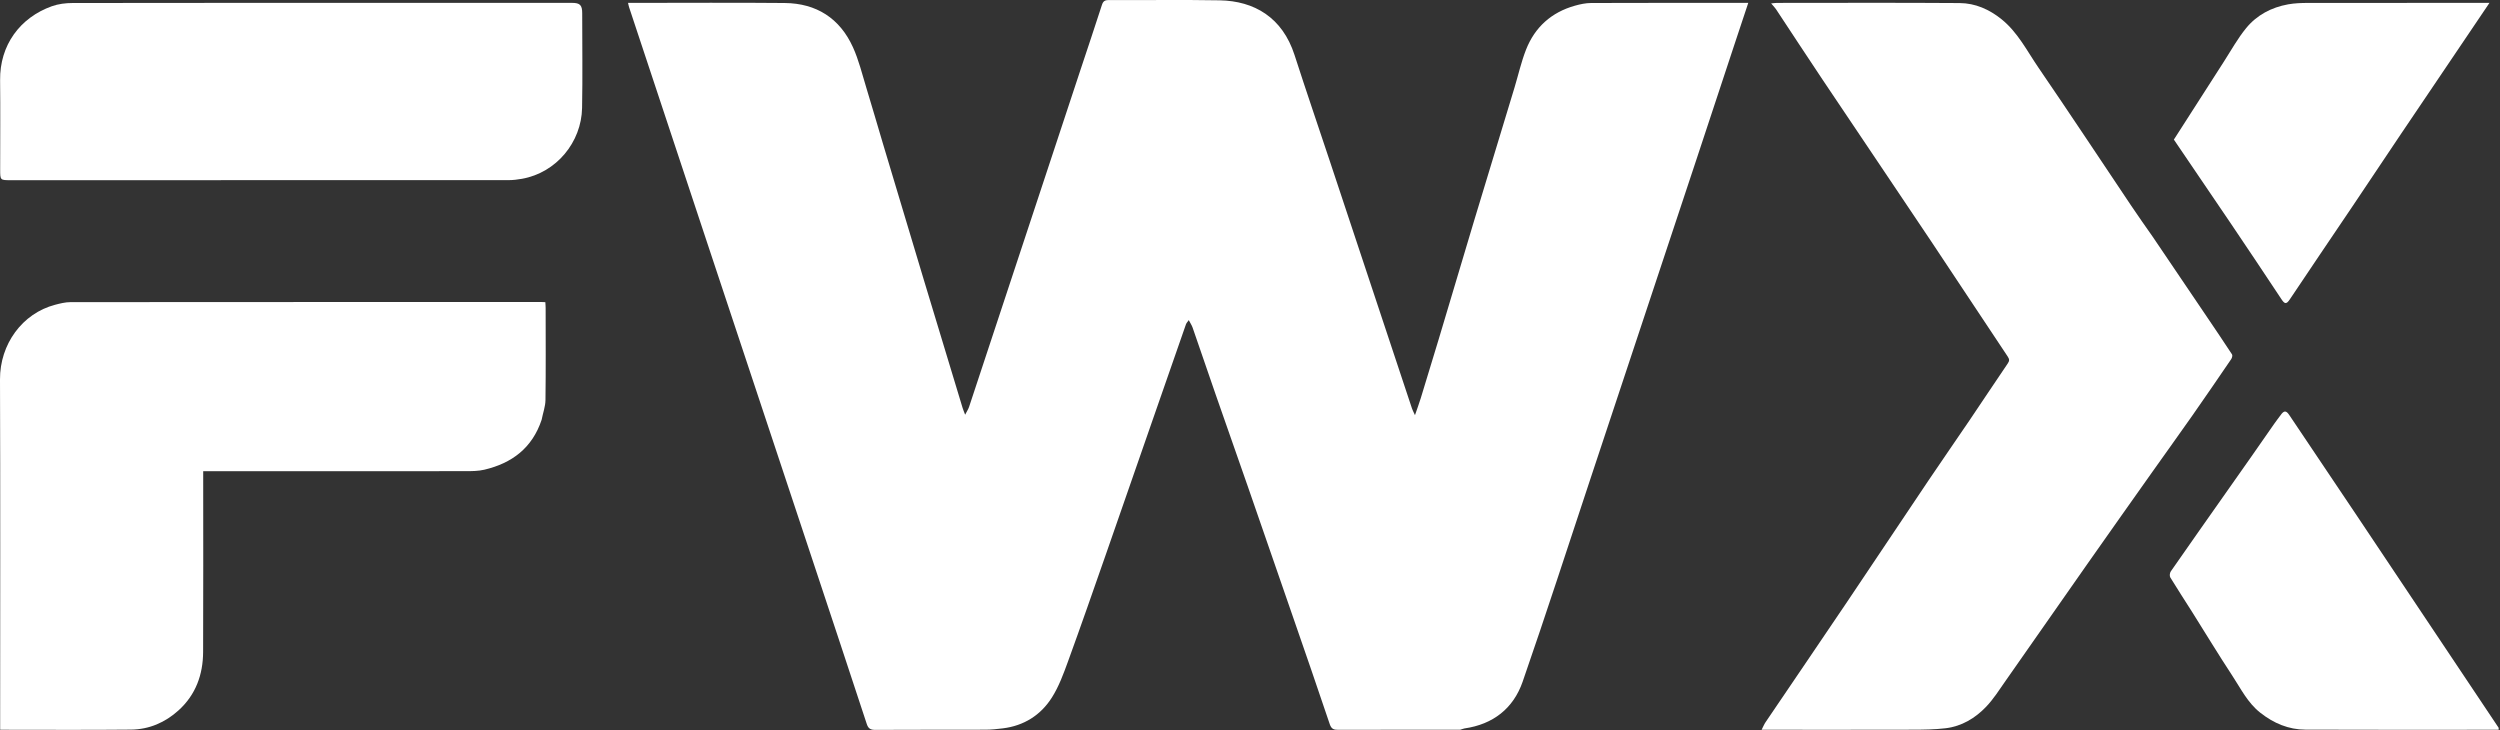
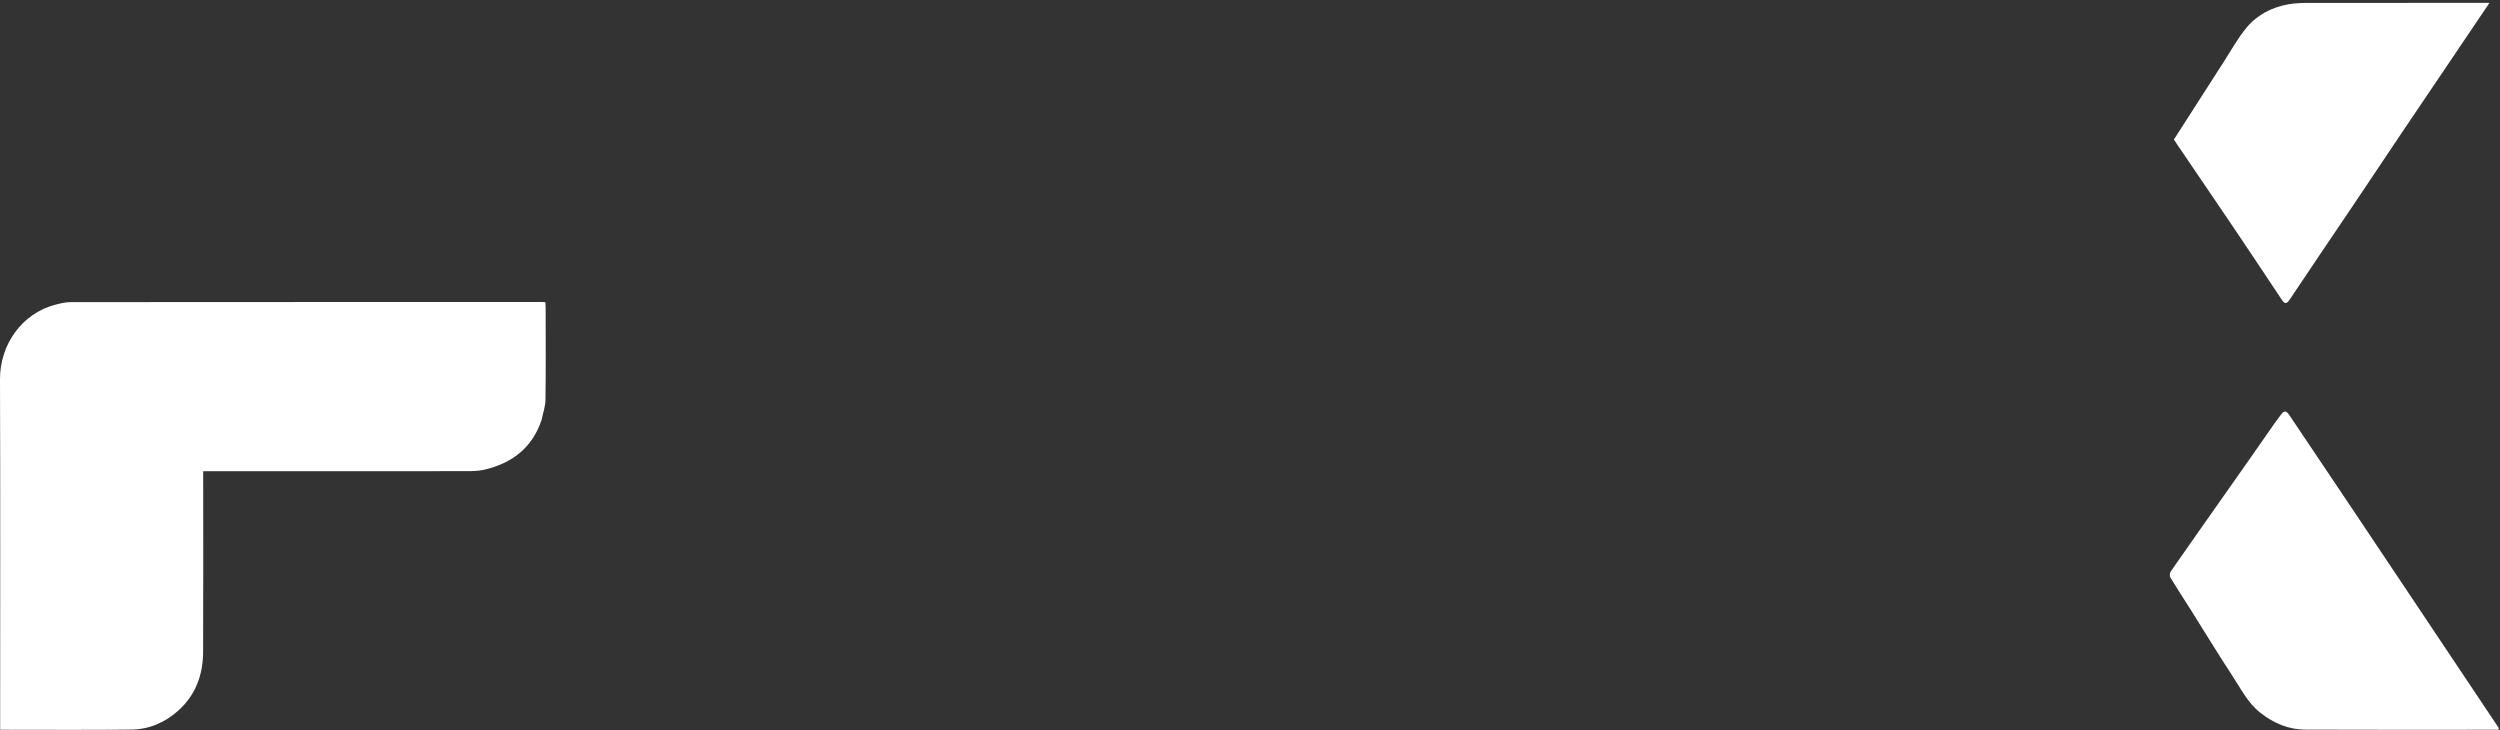
<svg xmlns="http://www.w3.org/2000/svg" width="1527" height="446" viewBox="0 0 1527 446" fill="none">
  <rect x="0" y="0" width="1527" height="446" fill="#333333" stroke="none" />
-   <path d="M891.855 445.722C866.808 445.733 842.145 445.7 817.483 445.781C814.75 445.79 813.227 445.352 812.208 442.314C804.841 420.336 797.222 398.442 789.653 376.532C780.571 350.238 771.484 323.946 762.353 297.669C755.786 278.774 749.114 259.917 742.545 241.023C737.803 227.386 733.17 213.712 728.435 200.073C727.961 198.706 727.114 197.47 726.105 195.526C725.391 196.569 724.676 197.257 724.383 198.092C717.73 217.093 711.121 236.108 704.51 255.123C694.853 282.897 685.238 310.685 675.534 338.442C667.885 360.324 660.272 382.222 652.341 404.002C649.588 411.561 646.763 419.319 642.495 426.05C635.666 436.819 625.415 443.306 612.482 444.887C608.992 445.313 605.468 445.686 601.958 445.697C579.5 445.769 557.041 445.67 534.584 445.811C531.64 445.829 530.327 444.962 529.413 442.181C518.321 408.434 507.128 374.721 495.938 341.007C474.434 276.22 452.909 211.44 431.407 146.653C415.667 99.228 399.947 51.797 384.228 4.366C383.984 3.629 383.865 2.85 383.612 1.762C385.386 1.762 386.885 1.762 388.385 1.762C418.696 1.762 449.01 1.549 479.318 1.839C498.684 2.025 512.96 11.191 520.972 28.83C524.563 36.737 526.62 45.356 529.182 53.711C532.602 64.865 535.81 76.083 539.157 87.26C547.409 114.817 555.662 142.375 563.963 169.918C571.918 196.316 579.93 222.696 587.93 249.081C588.264 250.182 588.73 251.243 589.505 253.313C590.594 251.175 591.45 249.919 591.909 248.531C614.601 179.949 637.256 111.354 659.924 42.764C664.291 29.55 668.768 16.371 673.017 3.119C673.769 0.775 674.748 0.037 677.205 0.048C699.801 0.151 722.403 -0.208 744.991 0.201C766.07 0.582 783.292 10.6 790.725 33.666C797.677 55.238 805.034 76.679 812.18 98.188C828.939 148.626 845.677 199.072 862.439 249.509C862.761 250.478 863.27 251.384 864.264 253.586C865.702 249.383 866.856 246.283 867.827 243.126C871.489 231.214 875.132 219.296 878.71 207.36C885.98 183.104 893.154 158.819 900.46 134.574C908.605 107.539 916.861 80.537 925.051 53.516C927.395 45.782 929.159 37.825 932.103 30.329C937.513 16.55 947.642 7.501 961.977 3.472C965.168 2.575 968.538 1.848 971.828 1.835C1002.55 1.712 1033.28 1.762 1064 1.762C1065.09 1.762 1066.18 1.762 1067.84 1.762C1065 10.312 1062.28 18.449 1059.59 26.594C1051.72 50.38 1043.89 74.178 1036 97.956C1014.51 162.745 992.997 227.528 971.48 292.309C957.735 333.691 944.327 375.189 930.033 416.381C924.362 432.723 911.975 442.433 894.475 444.93C893.709 445.039 892.984 445.444 891.855 445.722Z" fill="white" />
-   <path d="M1314.87 144.598C1325.98 160.945 1336.87 177.074 1347.76 193.206C1352.98 200.942 1358.23 208.658 1363.33 216.473C1363.73 217.084 1363.34 218.602 1362.82 219.361C1354.93 230.931 1347.02 242.489 1338.99 253.959C1330.94 265.445 1322.73 276.815 1314.63 288.263C1301.37 307.01 1288.09 325.748 1274.9 344.546C1258.27 368.249 1241.74 392.029 1225.1 415.731C1221.26 421.207 1217.65 426.98 1213.05 431.767C1206.39 438.699 1198.17 443.647 1188.4 444.811C1181.78 445.599 1175.05 445.678 1168.38 445.698C1139.31 445.785 1110.24 445.735 1081.17 445.735C1079.69 445.735 1078.21 445.735 1075.99 445.735C1076.97 443.835 1077.54 442.401 1078.38 441.153C1094.83 416.859 1111.37 392.626 1127.76 368.298C1144.44 343.552 1160.95 318.692 1177.61 293.931C1185.95 281.533 1194.49 269.271 1202.87 256.898C1210.71 245.315 1218.42 233.639 1226.29 222.078C1227.42 220.418 1227.47 219.504 1226.28 217.728C1210.65 194.374 1195.25 170.869 1179.63 147.511C1157.47 114.382 1135.14 81.367 1112.96 48.255C1103.47 34.097 1094.18 19.812 1084.77 5.605C1084.04 4.513 1083.07 3.584 1081.81 2.096C1083.38 1.95 1084.38 1.776 1085.37 1.775C1122.57 1.762 1159.77 1.61 1196.96 1.87C1206.51 1.937 1215.09 5.744 1222.59 11.797C1232.5 19.8 1238.11 31.131 1245.09 41.322C1264.21 69.24 1282.85 97.497 1301.71 125.595C1305.95 131.908 1310.34 138.122 1314.87 144.598Z" fill="white" />
  <path d="M330.825 256.416C325.078 273.685 312.642 282.934 295.827 286.897C292.174 287.758 288.267 287.782 284.477 287.785C232.668 287.839 180.858 287.822 129.048 287.822C127.553 287.822 126.058 287.822 124.115 287.822C124.115 289.482 124.115 290.945 124.115 292.407C124.115 327.682 124.224 362.957 124.061 398.232C123.997 412.064 119.578 424.352 109.071 433.875C100.861 441.315 91.076 445.532 80.043 445.645C53.593 445.918 27.138 445.733 0.101 445.733C0.101 444.226 0.101 442.782 0.101 441.337C0.101 371.477 0.269 301.615 0 231.756C-0.082 210.225 13.6 191.443 33.604 186.168C36.686 185.356 39.896 184.549 43.047 184.546C139.088 184.461 235.13 184.477 331.171 184.48C331.709 184.48 332.247 184.524 333.088 184.561C333.156 185.791 333.277 186.975 333.278 188.159C333.29 206.899 333.422 225.64 333.175 244.377C333.124 248.286 331.658 252.176 330.825 256.416Z" fill="white" />
-   <path d="M260.535 1.754C290.435 1.754 319.922 1.752 349.409 1.756C354.26 1.757 355.611 3.139 355.611 8.082C355.615 27.372 355.899 46.668 355.536 65.951C355.142 86.856 339.846 105.49 318.803 109.211C316.158 109.678 313.449 110.025 310.77 110.026C209.358 110.067 107.945 110.06 6.533 110.06C0.105 110.06 0.105 110.059 0.105 103.533C0.105 85.345 0.271 67.155 0.062 48.969C-0.185 27.608 12.171 10.792 31.669 3.809C35.631 2.39 40.105 1.844 44.345 1.837C116.271 1.721 188.196 1.754 260.535 1.754Z" fill="white" />
  <path d="M1389.06 258.901C1390.42 256.896 1391.81 255.242 1393.06 253.483C1395.03 250.696 1396.37 250.643 1398.25 253.441C1411.93 273.805 1425.63 294.154 1439.28 314.543C1468.25 357.844 1497.2 401.165 1526.14 444.489C1526.26 444.671 1526.15 445.004 1526.15 445.734C1524.85 445.734 1523.55 445.734 1522.24 445.734C1484.22 445.734 1446.19 445.835 1408.16 445.668C1397.84 445.622 1388.77 441.776 1380.58 435.329C1372.85 429.24 1368.7 420.623 1363.52 412.762C1355.04 399.881 1347.06 386.665 1338.84 373.612C1334.44 366.629 1329.89 359.734 1325.61 352.682C1325.08 351.812 1325.29 349.905 1325.92 349.005C1337.58 332.234 1349.35 315.539 1361.1 298.836C1370.41 285.62 1379.72 272.415 1389.06 258.901Z" fill="white" />
  <path d="M1466.56 81.756C1456.35 96.927 1446.39 111.906 1436.36 126.831C1423.79 145.519 1411.09 164.119 1398.61 182.866C1396.4 186.194 1395.35 185.548 1393.47 182.705C1383.26 167.261 1372.95 151.875 1362.6 136.527C1351.05 119.408 1339.4 102.35 1327.8 85.263C1338.07 69.252 1348.25 53.337 1358.47 37.452C1362.86 30.63 1366.82 23.438 1371.93 17.19C1378.45 9.21 1387.38 4.498 1397.57 2.655C1401.54 1.936 1405.67 1.799 1409.72 1.792C1444.85 1.729 1479.97 1.756 1515.09 1.756C1516.56 1.756 1518.03 1.756 1520.57 1.756C1502.31 28.838 1484.55 55.189 1466.56 81.756Z" fill="white" />
</svg>